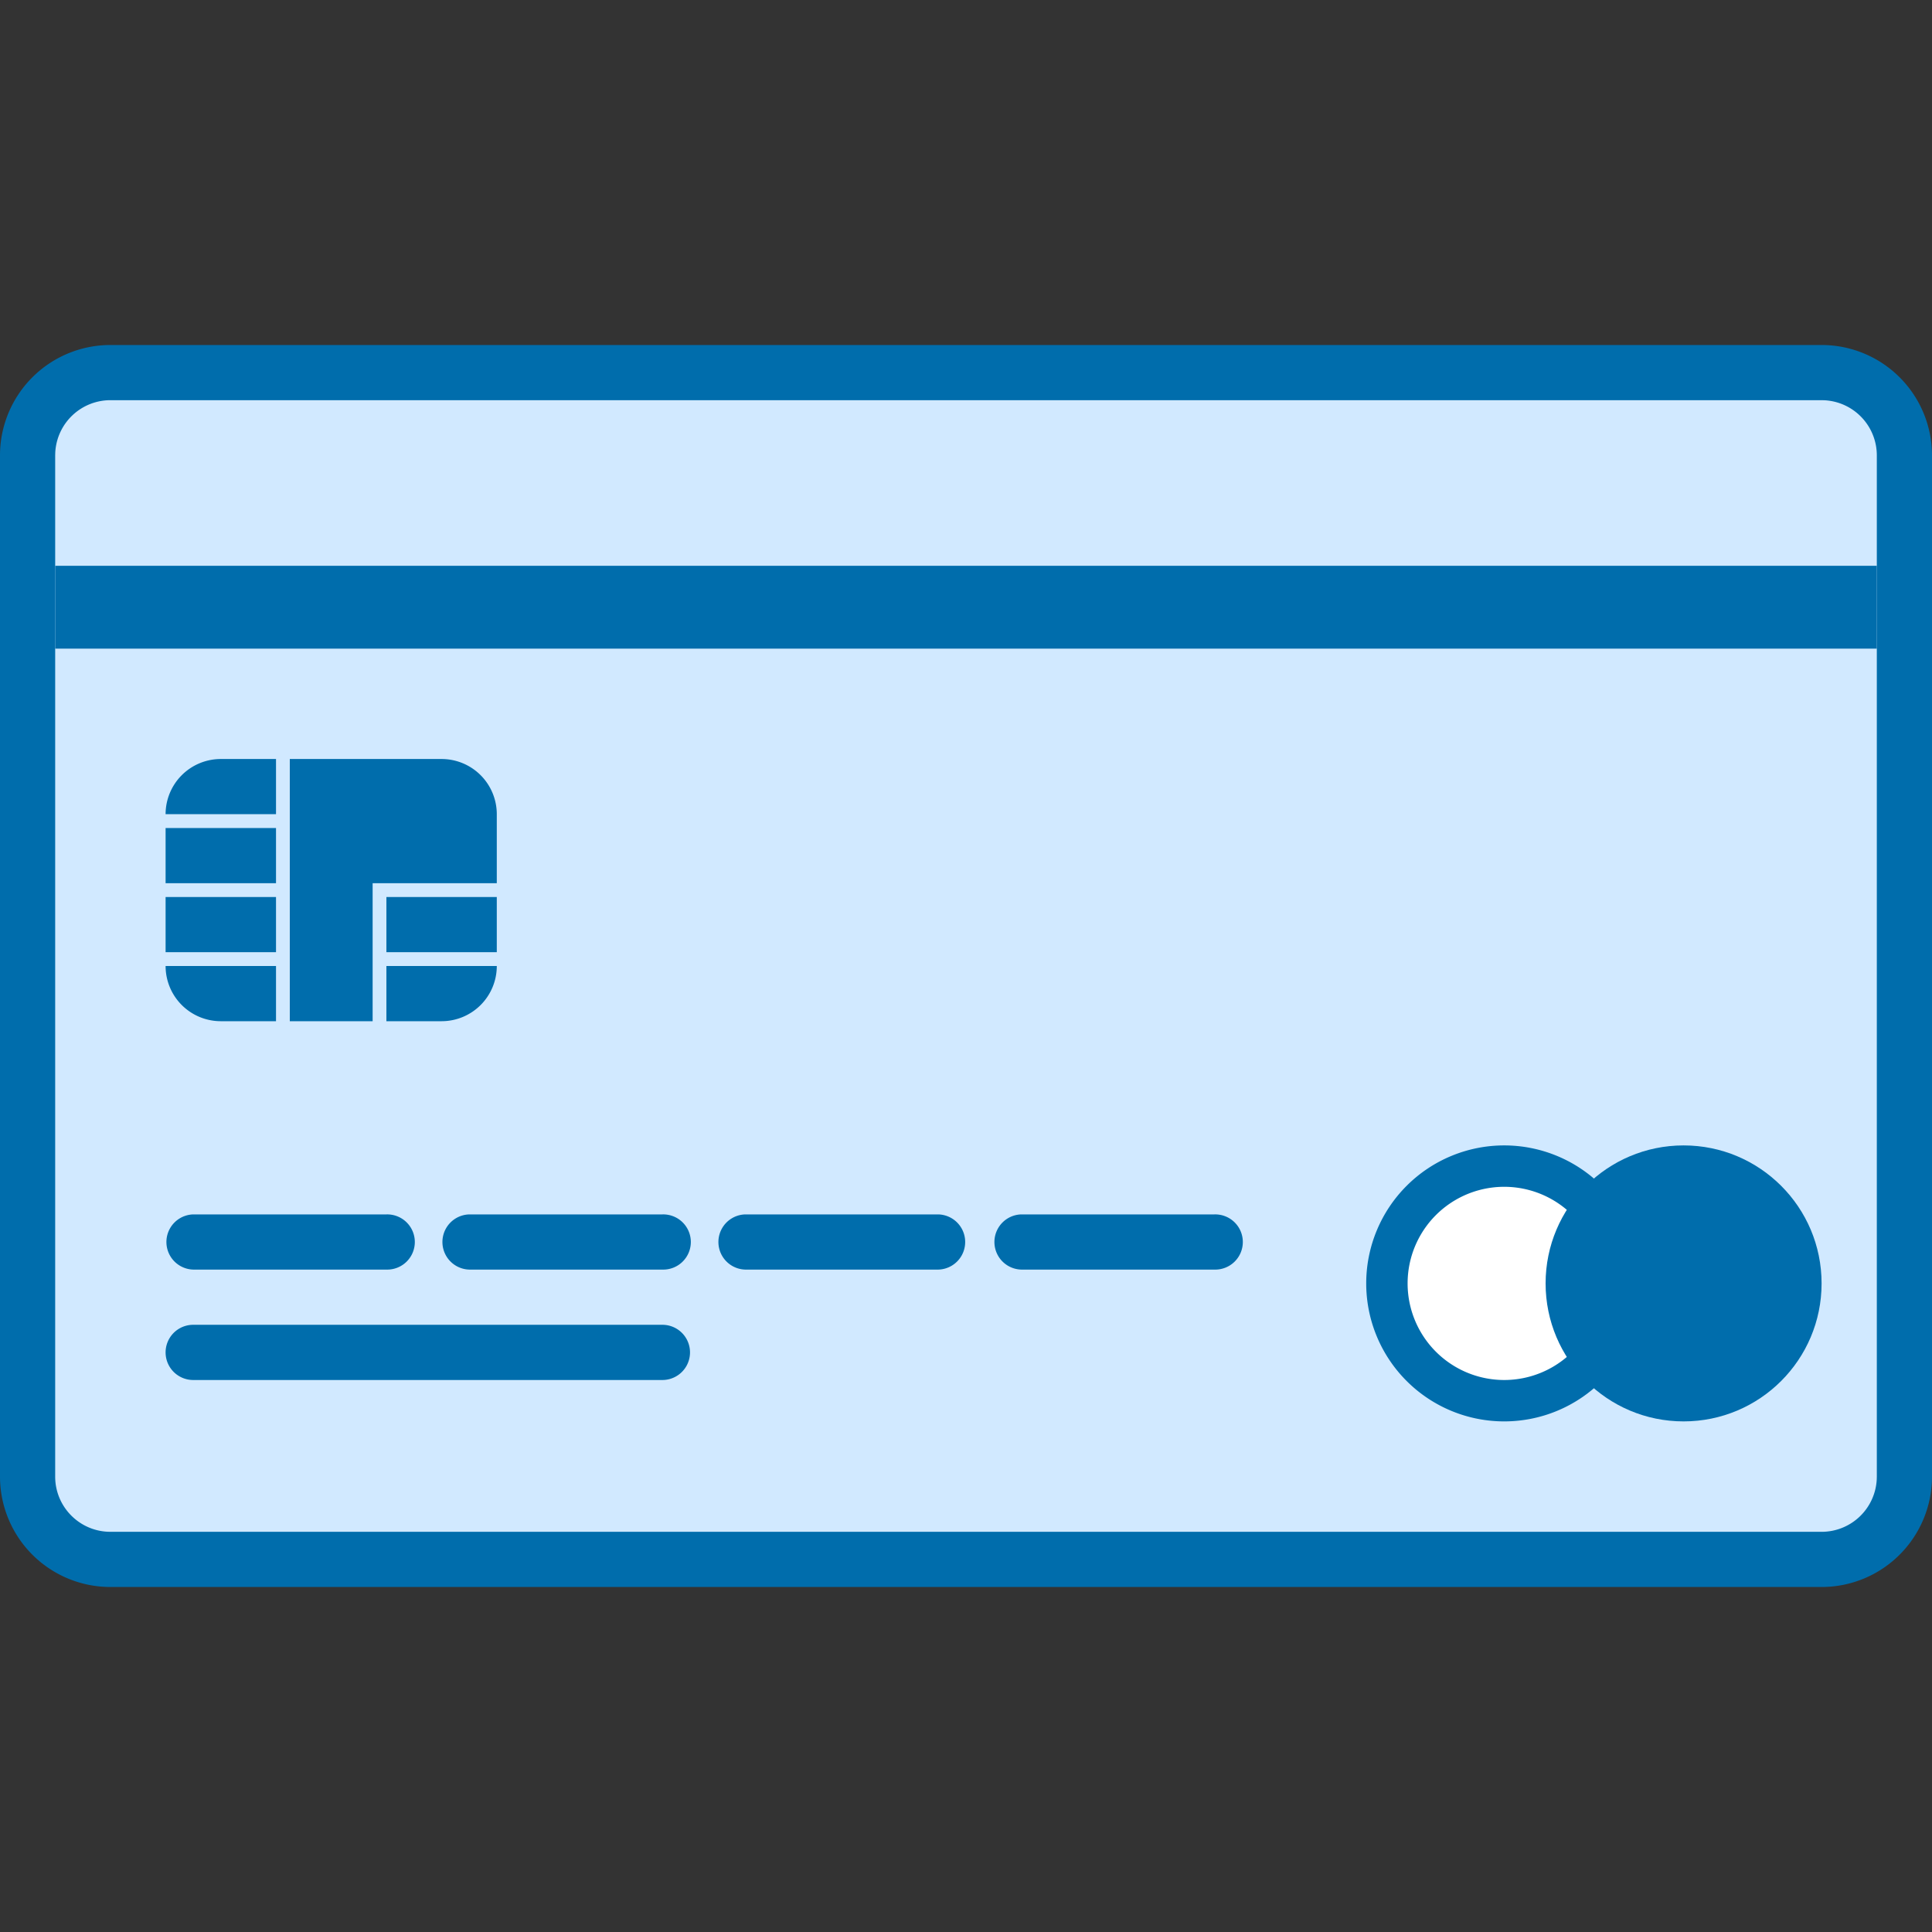
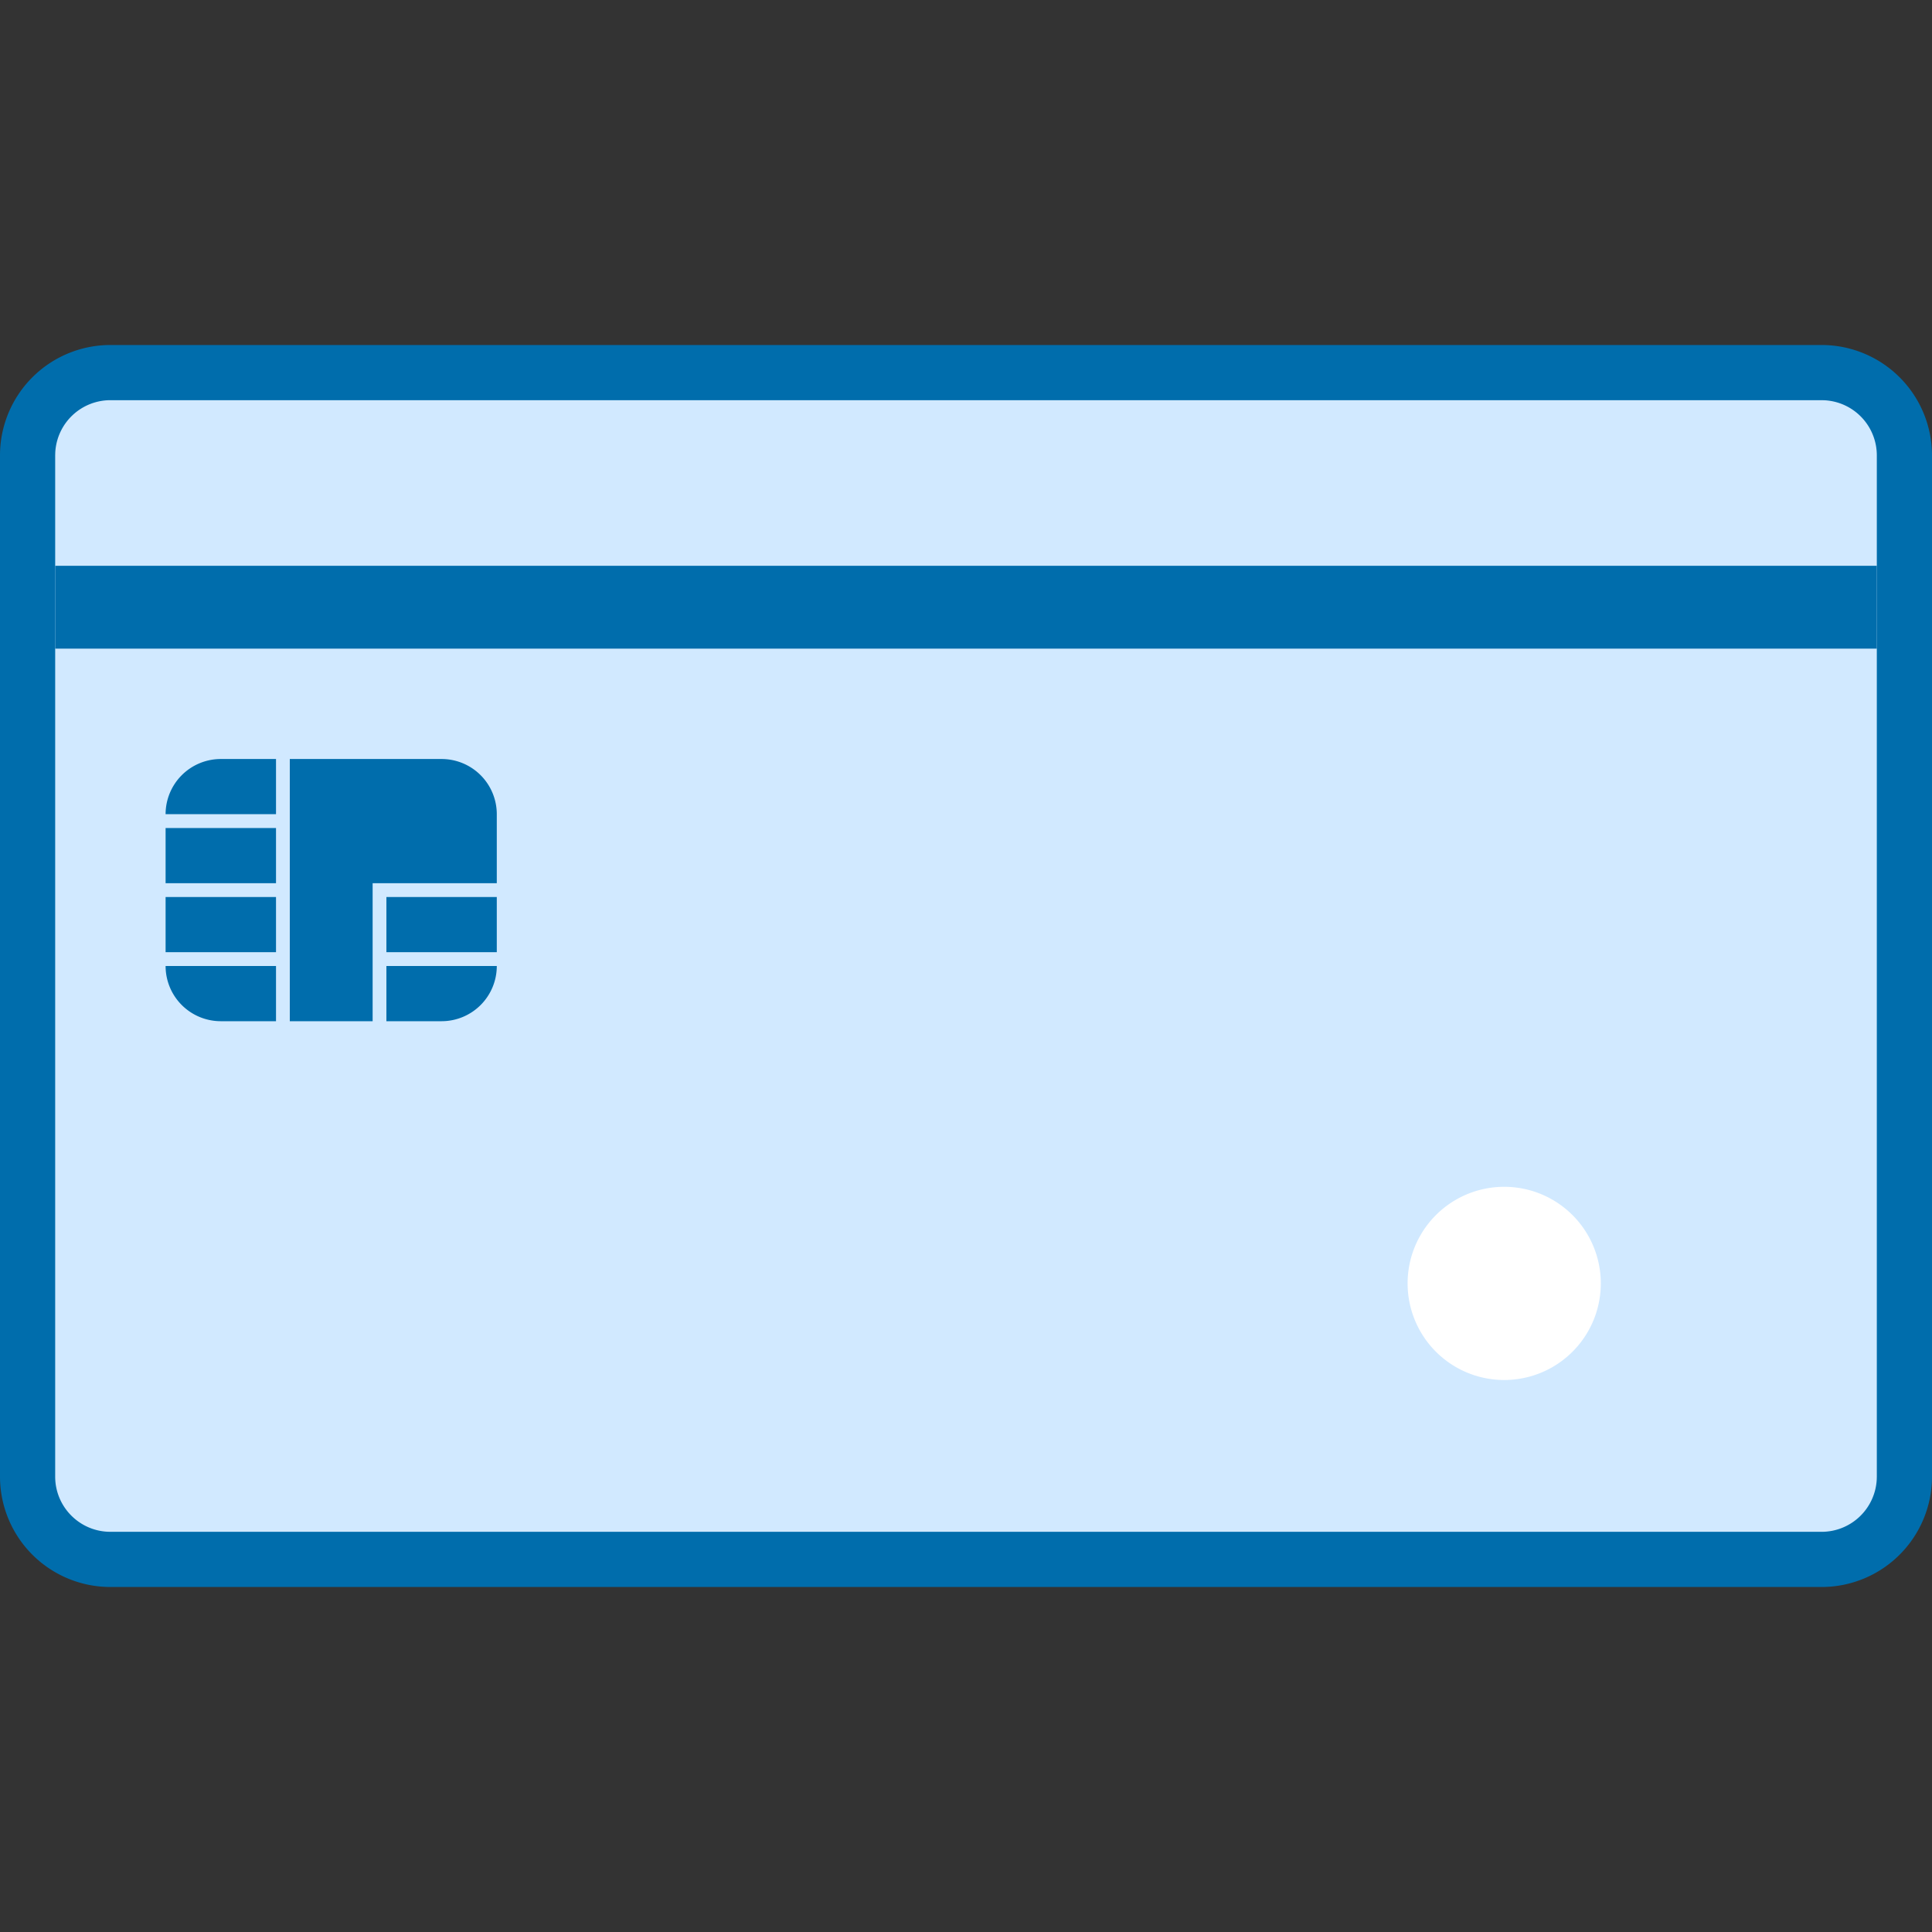
<svg xmlns="http://www.w3.org/2000/svg" width="80" height="80" viewBox="0 0 80 80">
  <rect x="0" y="0" width="80" height="80" fill="#333333" stroke="none" />
  <g fill="none" fill-rule="evenodd">
    <path d="M75.429 14.286A4.571 4.571 0 0 1 80 18.857v42.286a4.571 4.571 0 0 1-4.571 4.571H4.57A4.571 4.571 0 0 1 0 61.143V18.857a4.571 4.571 0 0 1 4.571-4.571H75.43z" fill="#006DAC" fill-rule="nonzero" />
    <path d="M75.429 16.571H4.57a2.286 2.286 0 0 0-2.282 2.172l-.003.114v42.286c0 1.224.962 2.223 2.171 2.283l.114.003H75.43a2.286 2.286 0 0 0 2.282-2.172l.003-.114V18.857a2.286 2.286 0 0 0-2.171-2.283l-.114-.003z" fill="#D1E9FF" fill-rule="nonzero" />
    <path fill="#006DAC" d="M2.286 23.429h75.429v3.429H2.286zM20.571 40a2.286 2.286 0 0 1-2.285 2.286H16V40h4.571zm-9.142 0v2.286H9.143A2.286 2.286 0 0 1 6.857 40h4.572zm6.857-8.571a2.286 2.286 0 0 1 2.285 2.285v2.857H15.43v5.715H12V31.429h6.286zm-6.857 5.714v2.286H6.857v-2.286h4.572zm0-2.857v2.285H6.857v-2.285h4.572zm0-2.857v2.285H6.857a2.286 2.286 0 0 1 2.286-2.285h2.286zM16 37.143h4.571v2.286H16v-2.286z" />
-     <path d="M62.286 47.429a5.714 5.714 0 1 1 0 11.428 5.714 5.714 0 0 1 0-11.428z" fill="#006DAC" fill-rule="nonzero" />
    <path d="M62.286 49.143a4 4 0 1 0 0 8 4 4 0 0 0 0-8z" fill="#FFF" fill-rule="nonzero" />
-     <circle fill="#006DAC" cx="69.714" cy="53.143" r="5.714" />
-     <path d="M42.286 50.286h8a1.143 1.143 0 1 1 0 2.285h-8a1.143 1.143 0 0 1 0-2.285zM30.857 50.286h8a1.143 1.143 0 0 1 0 2.285h-8a1.143 1.143 0 0 1 0-2.285zM19.429 50.286h8a1.143 1.143 0 1 1 0 2.285h-8a1.143 1.143 0 0 1 0-2.285zM8 50.286h8a1.143 1.143 0 1 1 0 2.285H8a1.143 1.143 0 0 1 0-2.285zM8 54.857h19.429a1.143 1.143 0 1 1 0 2.286H8a1.143 1.143 0 1 1 0-2.286z" fill="#006DAC" />
  </g>
</svg>